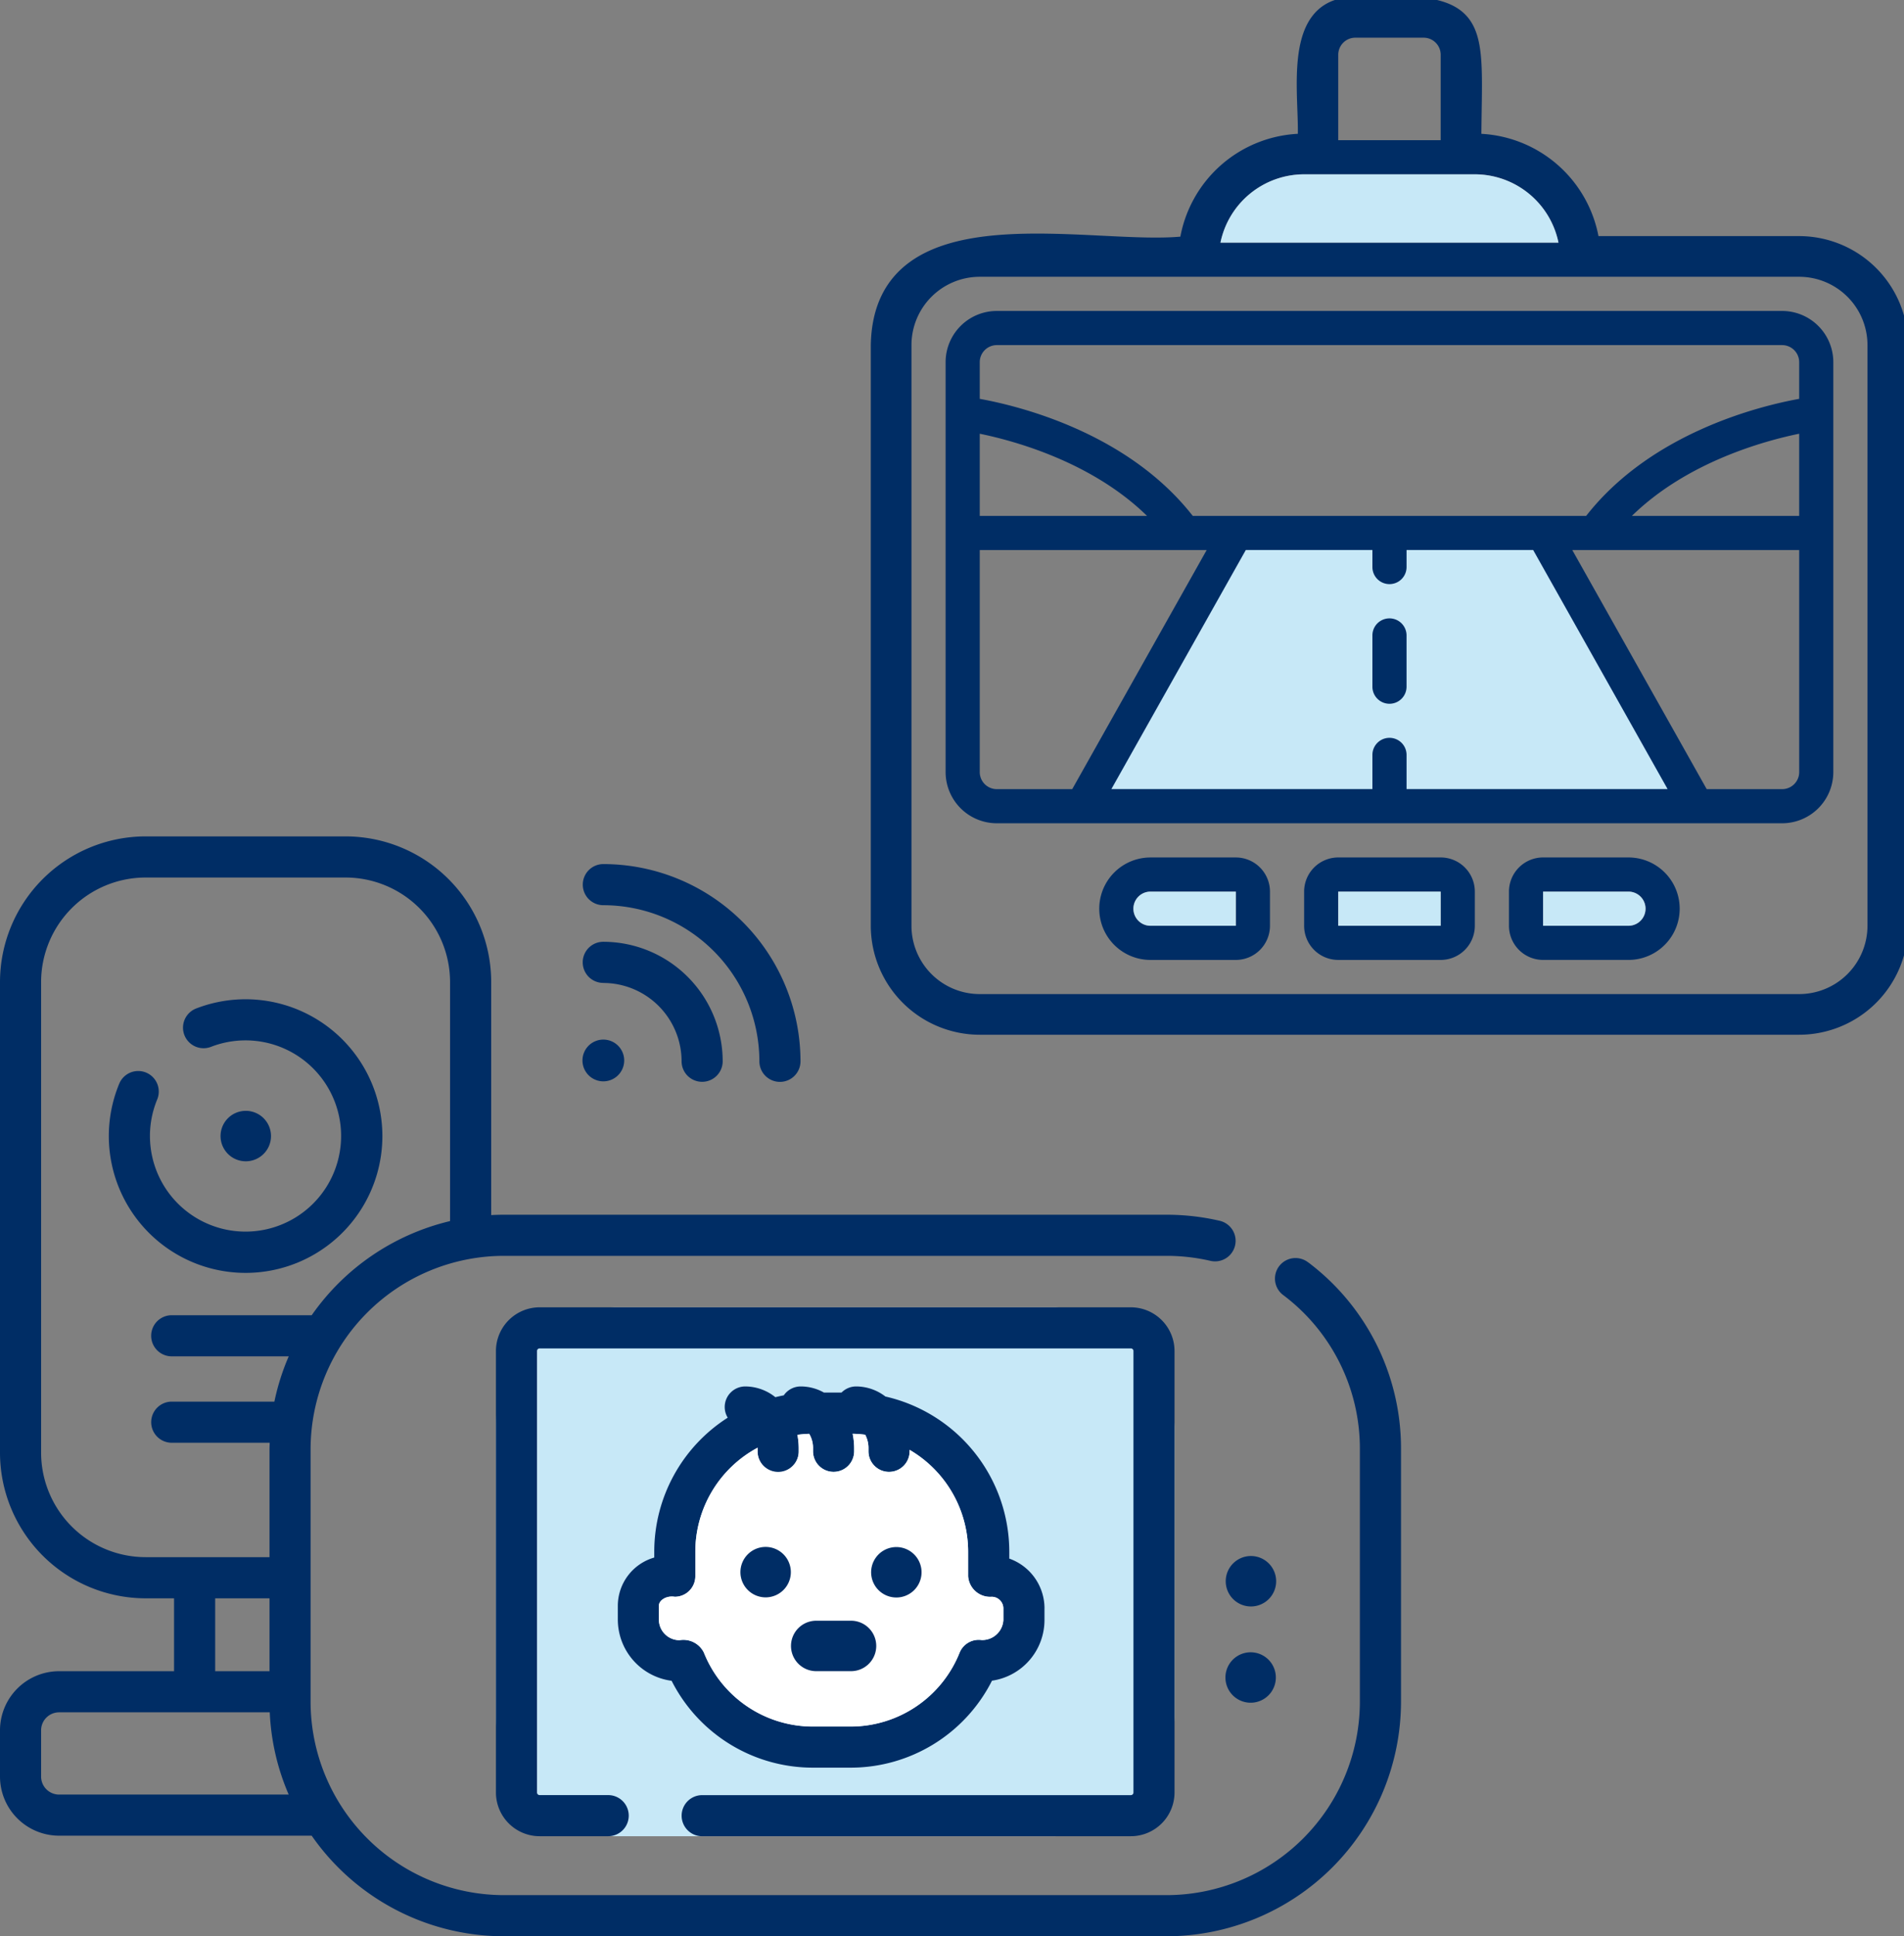
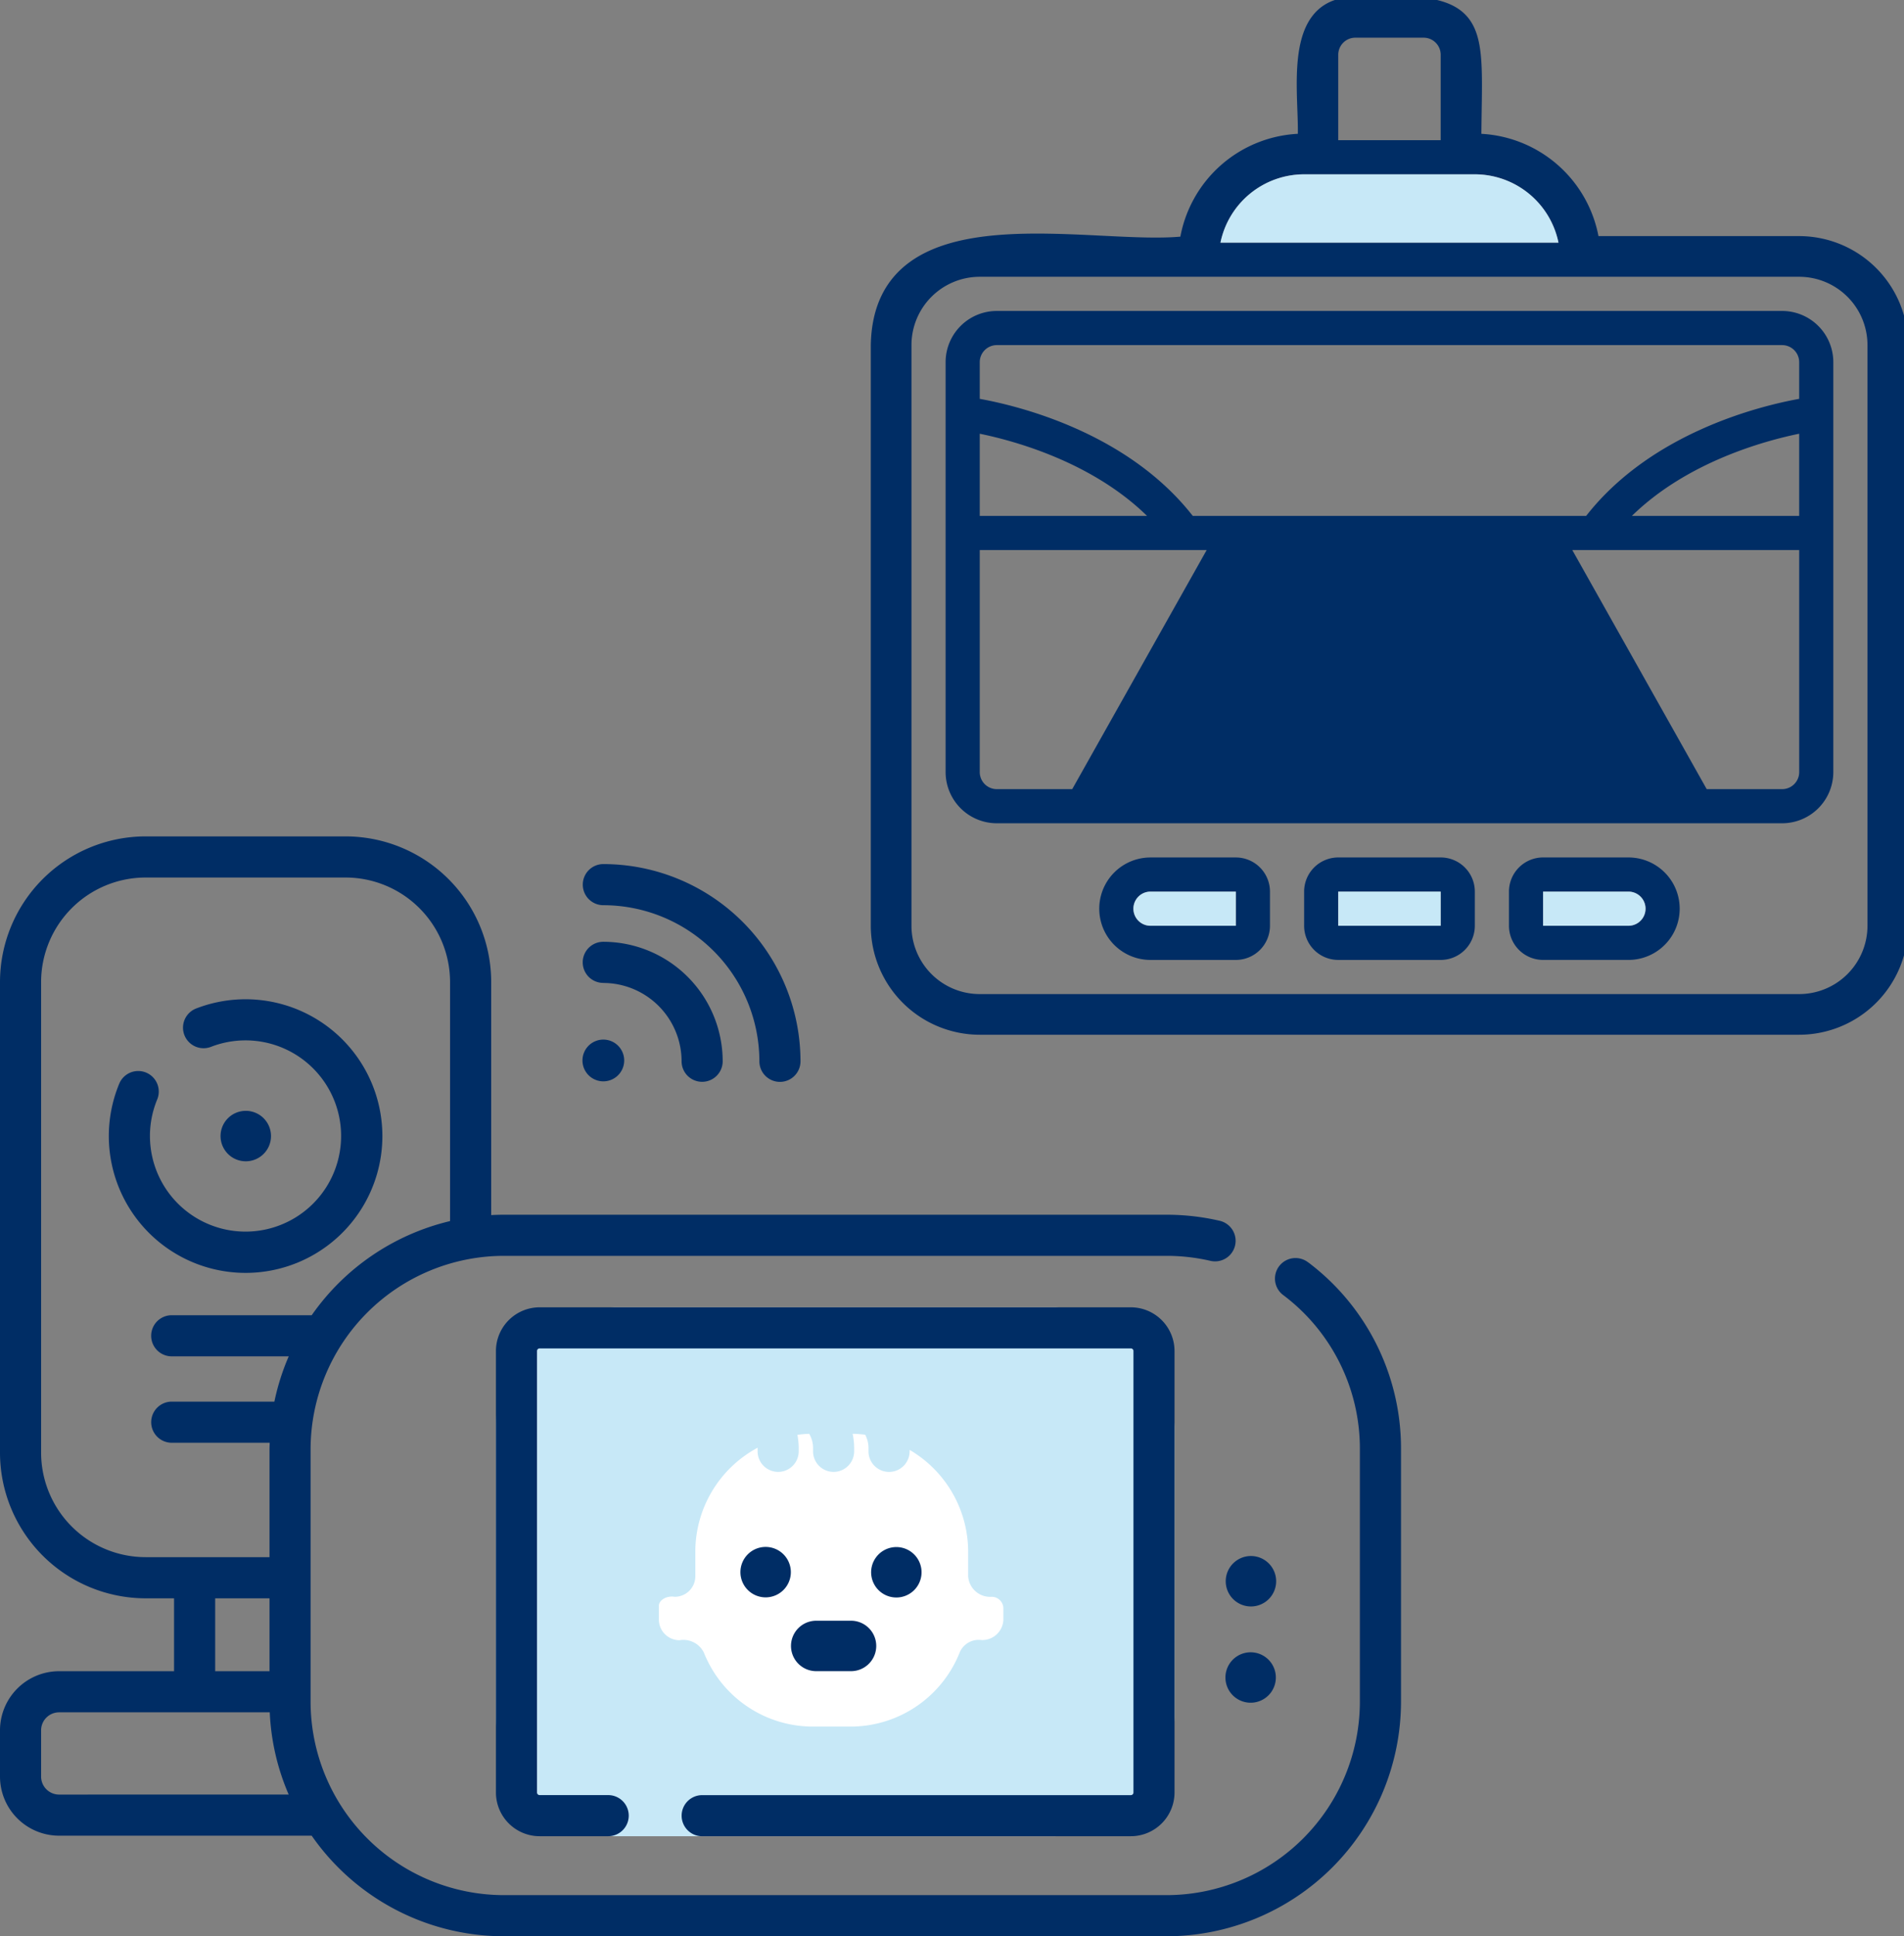
<svg xmlns="http://www.w3.org/2000/svg" id="グループ_3018" data-name="グループ 3018" width="146" height="148.414" viewBox="0 0 146 148.414">
  <rect x="0" y="0" width="146" height="148.414" fill="#808080" stroke="none" />
  <defs>
    <clipPath id="clip-path">
      <rect id="長方形_985" data-name="長方形 985" width="146" height="148.414" fill="none" />
    </clipPath>
    <clipPath id="clip-path-2">
      <rect id="長方形_977" data-name="長方形 977" width="32.719" height="29.215" fill="none" />
    </clipPath>
    <clipPath id="clip-path-4">
      <rect id="長方形_979" data-name="長方形 979" width="78.542" height="78.63" fill="none" />
    </clipPath>
    <clipPath id="clip-path-6">
-       <rect id="長方形_981" data-name="長方形 981" width="42.651" height="18.327" fill="none" />
-     </clipPath>
+       </clipPath>
    <clipPath id="clip-path-8">
      <rect id="長方形_984" data-name="長方形 984" width="44.507" height="7.854" fill="none" />
    </clipPath>
  </defs>
  <g id="グループ_3017" data-name="グループ 3017" clip-path="url(#clip-path)">
    <rect id="長方形_975" data-name="長方形 975" width="52.034" height="40.54" rx="9.127" transform="translate(38.029 100.206)" fill="#c7e8f7" />
    <path id="パス_2260" data-name="パス 2260" d="M43.72,219.233a10.492,10.492,0,0,0-14.293-9.775,1.576,1.576,0,0,0,1.144,2.937,7.329,7.329,0,1,1-4.114,4.022,1.576,1.576,0,0,0-2.91-1.211,10.488,10.488,0,1,0,20.173,4.027" transform="translate(-14.399 -132.152)" fill="#002d65" />
    <path id="パス_2261" data-name="パス 2261" d="M47.286,232.2a1.934,1.934,0,1,1-1.046,2.527,1.933,1.933,0,0,1,1.046-2.527" transform="translate(-29.18 -146.907)" fill="#002d65" />
-     <path id="パス_2262" data-name="パス 2262" d="M100.313,207.378a1.576,1.576,0,1,0-1.906,2.51,14.722,14.722,0,0,1,5.869,11.815v19.348a14.842,14.842,0,0,1-14.825,14.825H38.641a14.842,14.842,0,0,1-14.825-14.825V221.7a14.842,14.842,0,0,1,14.825-14.825h50.81a14.93,14.93,0,0,1,3.348.379,1.576,1.576,0,1,0,.709-3.071,18.063,18.063,0,0,0-4.056-.46H38.641c-.327,0-.652.01-.975.028V185.887A11.175,11.175,0,0,0,26.5,174.724H11.163A11.176,11.176,0,0,0,0,185.887v36.075a11.176,11.176,0,0,0,11.163,11.163h2.183v5.587H4.531A4.536,4.536,0,0,0,0,243.243v3.546a4.536,4.536,0,0,0,4.531,4.531H23.9a17.967,17.967,0,0,0,14.743,7.709h50.81a18,18,0,0,0,17.977-17.977V221.7a17.85,17.85,0,0,0-7.115-14.326M3.152,221.962V185.887a8.02,8.02,0,0,1,8.011-8.011H26.5a8.02,8.02,0,0,1,8.011,8.011V204.21a18.021,18.021,0,0,0-10.61,7.216H13.168a1.576,1.576,0,0,0,0,3.152H22.14a17.806,17.806,0,0,0-1.1,3.471h-7.87a1.576,1.576,0,0,0,0,3.152h7.509c0,.167-.013.334-.013.5v8.269h-9.5A8.019,8.019,0,0,1,3.152,221.962ZM16.5,233.125h4.166v5.587H16.5ZM4.531,248.168a1.381,1.381,0,0,1-1.379-1.379v-3.546a1.38,1.38,0,0,1,1.379-1.379H20.685a17.841,17.841,0,0,0,1.451,6.3H4.531Z" transform="translate(0 -110.614)" fill="#002d65" />
+     <path id="パス_2262" data-name="パス 2262" d="M100.313,207.378a1.576,1.576,0,1,0-1.906,2.51,14.722,14.722,0,0,1,5.869,11.815v19.348a14.842,14.842,0,0,1-14.825,14.825H38.641a14.842,14.842,0,0,1-14.825-14.825V221.7a14.842,14.842,0,0,1,14.825-14.825h50.81a14.93,14.93,0,0,1,3.348.379,1.576,1.576,0,1,0,.709-3.071,18.063,18.063,0,0,0-4.056-.46H38.641c-.327,0-.652.01-.975.028V185.887A11.175,11.175,0,0,0,26.5,174.724H11.163A11.176,11.176,0,0,0,0,185.887v36.075a11.176,11.176,0,0,0,11.163,11.163h2.183v5.587H4.531A4.536,4.536,0,0,0,0,243.243v3.546a4.536,4.536,0,0,0,4.531,4.531H23.9a17.967,17.967,0,0,0,14.743,7.709h50.81a18,18,0,0,0,17.977-17.977V221.7a17.85,17.85,0,0,0-7.115-14.326M3.152,221.962V185.887a8.02,8.02,0,0,1,8.011-8.011H26.5a8.02,8.02,0,0,1,8.011,8.011V204.21a18.021,18.021,0,0,0-10.61,7.216H13.168a1.576,1.576,0,0,0,0,3.152H22.14a17.806,17.806,0,0,0-1.1,3.471h-7.87a1.576,1.576,0,0,0,0,3.152h7.509c0,.167-.013.334-.013.5v8.269h-9.5A8.019,8.019,0,0,1,3.152,221.962ZM16.5,233.125h4.166v5.587H16.5ZM4.531,248.168a1.381,1.381,0,0,1-1.379-1.379v-3.546a1.38,1.38,0,0,1,1.379-1.379H20.685a17.841,17.841,0,0,0,1.451,6.3Z" transform="translate(0 -110.614)" fill="#002d65" />
    <path id="パス_2263" data-name="パス 2263" d="M119.458,313.638h32.87a3.353,3.353,0,0,0,3.349-3.349V276.447a3.353,3.353,0,0,0-3.349-3.349H106.992a3.353,3.353,0,0,0-3.349,3.349v33.842a3.353,3.353,0,0,0,3.349,3.349h5.258a1.576,1.576,0,1,0,0-3.152h-5.258a.2.2,0,0,1-.2-.2V276.447a.2.2,0,0,1,.2-.2h45.336a.2.2,0,0,1,.2.2v33.842a.2.2,0,0,1-.2.2h-32.87a1.576,1.576,0,1,0,0,3.152" transform="translate(-65.614 -172.892)" fill="#002d65" />
    <path id="パス_2264" data-name="パス 2264" d="M258.091,325.051a1.933,1.933,0,1,1-1.933,1.933,1.933,1.933,0,0,1,1.933-1.933" transform="translate(-162.168 -205.782)" fill="#002d65" />
    <path id="パス_2265" data-name="パス 2265" d="M257.721,345.188a1.933,1.933,0,1,1-1.6,2.217,1.933,1.933,0,0,1,1.6-2.217" transform="translate(-162.129 -218.515)" fill="#002d65" />
    <g id="グループ_3004" data-name="グループ 3004" transform="translate(47.371 106.275)">
      <g id="グループ_3003" data-name="グループ 3003" clip-path="url(#clip-path-2)">
        <g id="グループ_3002" data-name="グループ 3002">
          <g id="グループ_3001" data-name="グループ 3001" clip-path="url(#clip-path-2)">
-             <path id="パス_2266" data-name="パス 2266" d="M161.824,306.649v.894a4.7,4.7,0,0,1-4.024,4.646,12.144,12.144,0,0,1-10.873,6.666H144.1a12.135,12.135,0,0,1-10.867-6.658,4.74,4.74,0,0,1-4.125-4.7v-1.047a3.854,3.854,0,0,1,2.794-3.7V302.3a12.192,12.192,0,0,1,5.634-10.271,1.557,1.557,0,0,1-.231-.818,1.575,1.575,0,0,1,1.576-1.576,3.7,3.7,0,0,1,2.306.823c.214-.052.43-.1.646-.141a1.579,1.579,0,0,1,1.3-.682,3.637,3.637,0,0,1,1.779.468h1.351a1.572,1.572,0,0,1,1.123-.468,3.687,3.687,0,0,1,2.24.772,12.216,12.216,0,0,1,9.5,11.893v.531a4.053,4.053,0,0,1,2.7,3.814M157,309.07a1.624,1.624,0,0,0,1.671-1.53v-.892a.894.894,0,0,0-.892-.892,1.692,1.692,0,0,1-1.809-1.576V302.3a9.049,9.049,0,0,0-4.488-7.807v.111a1.577,1.577,0,0,1-3.154,0v-.226a2.183,2.183,0,0,0-.252-1.045,8.616,8.616,0,0,0-.963-.072,5.413,5.413,0,0,1,.116,1.117v.226a1.576,1.576,0,0,1-3.152,0v-.226a2.145,2.145,0,0,0-.294-1.114,8.59,8.59,0,0,0-.906.078,5.415,5.415,0,0,1,.1,1.037v.226a1.576,1.576,0,1,1-3.151,0v-.226c0-.017,0-.032,0-.048a9.052,9.052,0,0,0-4.775,7.971v1.878a1.575,1.575,0,0,1-1.575,1.576c-.659-.109-1.232.279-1.219.7V307.5a1.583,1.583,0,0,0,1.582,1.582,1.748,1.748,0,0,1,1.867.948A9,9,0,0,0,144.1,315.7h2.83a9.006,9.006,0,0,0,8.388-5.663A1.581,1.581,0,0,1,157,309.07" transform="translate(-129.104 -289.639)" fill="#002d65" />
            <path id="パス_2267" data-name="パス 2267" d="M164.109,313.8a1.623,1.623,0,0,1-1.67,1.53,1.58,1.58,0,0,0-1.687.969,9.008,9.008,0,0,1-8.389,5.663h-2.83a9,9,0,0,1-8.39-5.672,1.748,1.748,0,0,0-1.868-.948,1.583,1.583,0,0,1-1.582-1.582v-1.047c-.013-.418.56-.806,1.219-.7a1.575,1.575,0,0,0,1.576-1.576v-1.878a9.052,9.052,0,0,1,4.775-7.971c0,.017,0,.032,0,.048v.227a1.576,1.576,0,0,0,3.152,0v-.227a5.421,5.421,0,0,0-.1-1.037,8.574,8.574,0,0,1,.906-.077,2.144,2.144,0,0,1,.294,1.114v.227a1.576,1.576,0,0,0,3.152,0v-.227a5.412,5.412,0,0,0-.116-1.116,8.537,8.537,0,0,1,.963.072,2.181,2.181,0,0,1,.252,1.045v.227a1.577,1.577,0,0,0,3.154,0v-.111a9.048,9.048,0,0,1,4.488,7.807v1.878a1.692,1.692,0,0,0,1.809,1.576.894.894,0,0,1,.892.892Z" transform="translate(-134.541 -295.894)" fill="#fff" />
          </g>
        </g>
      </g>
    </g>
    <path id="パス_2268" data-name="パス 2268" d="M169.909,338.568h-2.669a1.933,1.933,0,0,0,0,3.867h2.669a1.933,1.933,0,0,0,0-3.867" transform="translate(-104.652 -214.34)" fill="#002d65" />
    <path id="パス_2269" data-name="パス 2269" d="M156.669,323.154a1.933,1.933,0,1,1-1.933,1.933,1.933,1.933,0,0,1,1.933-1.933" transform="translate(-97.96 -204.582)" fill="#002d65" />
    <path id="パス_2270" data-name="パス 2270" d="M183.68,323.2a1.933,1.933,0,1,1-1.6,2.217,1.933,1.933,0,0,1,1.6-2.217" transform="translate(-115.256 -204.593)" fill="#002d65" />
    <path id="パス_2271" data-name="パス 2271" d="M123.368,183.658a11.98,11.98,0,0,1,11.966,11.966,1.576,1.576,0,1,0,3.152,0,15.135,15.135,0,0,0-15.118-15.118,1.576,1.576,0,1,0,0,3.152Z" transform="translate(-77.104 -114.274)" fill="#002d65" />
    <path id="パス_2272" data-name="パス 2272" d="M123.367,199.905a6.011,6.011,0,0,1,6,6,1.576,1.576,0,0,0,3.152,0,9.167,9.167,0,0,0-9.157-9.157,1.576,1.576,0,1,0,0,3.152Z" transform="translate(-77.103 -124.56)" fill="#002d65" />
    <path id="パス_2273" data-name="パス 2273" d="M123.321,217.172a1.6,1.6,0,1,1-1.6,1.6,1.6,1.6,0,0,1,1.6-1.6" transform="translate(-77.057 -137.487)" fill="#002d65" />
    <g id="グループ_3008" data-name="グループ 3008" transform="translate(67.274 0.183)">
      <g id="グループ_3007" data-name="グループ 3007" clip-path="url(#clip-path-4)">
        <g id="グループ_3006" data-name="グループ 3006">
          <g id="グループ_3005" data-name="グループ 3005" clip-path="url(#clip-path-4)">
            <path id="パス_2274" data-name="パス 2274" d="M216.073,13.679a6.556,6.556,0,0,0-6.415,5.236h25.919a6.553,6.553,0,0,0-6.414-5.236Zm-32.727,13.09c.227-11.527,16.6-7.015,23.669-7.854a9.171,9.171,0,0,1,9.059-7.854c.208-3.3-1.367-10.5,3.927-10.473,10.249-.571,9.2,1.485,9.163,10.473a9.171,9.171,0,0,1,9.058,7.854h15.813a7.86,7.86,0,0,1,7.854,7.854V71.276a7.861,7.861,0,0,1-7.854,7.854H191.2a7.863,7.863,0,0,1-7.854-7.854Zm75.925,44.507V26.769a5.237,5.237,0,0,0-5.237-5.236H191.2a5.236,5.236,0,0,0-5.236,5.236V71.276a5.237,5.237,0,0,0,5.236,5.237h62.834a5.238,5.238,0,0,0,5.237-5.237M226.545,11.061V4.515a1.309,1.309,0,0,0-1.308-1.308H220a1.309,1.309,0,0,0-1.31,1.308v6.546Z" transform="translate(-183.346 -0.5)" fill="#002d65" />
            <path id="パス_2275" data-name="パス 2275" d="M280.975,41.655H255.056a6.556,6.556,0,0,1,6.415-5.236h13.09a6.553,6.553,0,0,1,6.414,5.236" transform="translate(-228.744 -23.24)" fill="#c7e8f7" />
          </g>
        </g>
      </g>
    </g>
    <path id="パス_2276" data-name="パス 2276" d="M254.034,18.915H238.221a9.171,9.171,0,0,0-9.058-7.854C229.2,2.073,230.249.017,220,.588c-5.294-.029-3.719,7.175-3.927,10.473a9.17,9.17,0,0,0-9.059,7.854c-7.074.839-23.442-3.673-23.669,7.854V71.276A7.862,7.862,0,0,0,191.2,79.13h62.834a7.86,7.86,0,0,0,7.854-7.854V26.769A7.861,7.861,0,0,0,254.034,18.915Z" transform="translate(-116.072 -0.317)" fill="none" stroke="#002d65" stroke-miterlimit="10" stroke-width="1" />
    <path id="パス_2277" data-name="パス 2277" d="M261.761,64.958H201.545a3.927,3.927,0,0,0-3.927,3.927V100.3a3.927,3.927,0,0,0,3.927,3.926h60.216a3.927,3.927,0,0,0,3.927-3.926V68.885a3.927,3.927,0,0,0-3.927-3.927m-60.216,2.618h60.216a1.309,1.309,0,0,1,1.309,1.309v2.81c-3.044.549-11.351,2.6-16.334,8.972H216.57c-4.983-6.373-13.291-8.423-16.334-8.972v-2.81a1.309,1.309,0,0,1,1.309-1.309m61.525,6.792v6.3H250.242C254.449,76.549,260.364,74.921,263.07,74.368Zm-62.834,0c2.706.553,8.621,2.181,12.828,6.3H200.236Zm0,25.934V83.285h17.4l-10.309,18.326h-5.781A1.309,1.309,0,0,1,200.236,100.3Zm61.525,1.309H255.98L245.672,83.285h17.4V100.3A1.309,1.309,0,0,1,261.761,101.611Z" transform="translate(-125.108 -41.123)" fill="#002d65" />
    <g id="グループ_3012" data-name="グループ 3012" transform="translate(85.221 42.161)">
      <g id="グループ_3011" data-name="グループ 3011" clip-path="url(#clip-path-6)">
        <g id="グループ_3010" data-name="グループ 3010">
          <g id="グループ_3009" data-name="グループ 3009" clip-path="url(#clip-path-6)">
            <path id="パス_2278" data-name="パス 2278" d="M264.6,114.9l10.309,18.327H254.893v-2.619a1.309,1.309,0,0,0-2.619,0v2.619H232.258L242.567,114.9h9.707v1.308a1.309,1.309,0,0,0,2.619,0V114.9Z" transform="translate(-232.258 -114.905)" fill="#c7e8f7" />
          </g>
        </g>
      </g>
    </g>
    <g id="グループ_3016" data-name="グループ 3016" transform="translate(84.292 65.724)">
      <g id="グループ_3015" data-name="グループ 3015" clip-path="url(#clip-path-8)">
        <g id="グループ_3014" data-name="グループ 3014">
          <g id="グループ_3013" data-name="グループ 3013" clip-path="url(#clip-path-8)">
            <path id="パス_2279" data-name="パス 2279" d="M324.515,179.122a3.927,3.927,0,1,1,0,7.854h-6.546a2.618,2.618,0,0,1-2.617-2.619v-2.617a2.618,2.618,0,0,1,2.617-2.619Zm1.308,3.927a1.309,1.309,0,0,0-1.308-1.308h-6.546v2.617h6.546a1.309,1.309,0,0,0,1.308-1.308" transform="translate(-283.935 -179.122)" fill="#002d65" />
            <path id="パス_2280" data-name="パス 2280" d="M329.029,186.259a1.308,1.308,0,0,1,0,2.617h-6.546v-2.617Z" transform="translate(-288.449 -183.64)" fill="#c7e8f7" />
            <path id="パス_2281" data-name="パス 2281" d="M285.63,181.741v2.617a2.618,2.618,0,0,1-2.619,2.619h-7.854a2.618,2.618,0,0,1-2.617-2.619v-2.617a2.618,2.618,0,0,1,2.617-2.619h7.854a2.618,2.618,0,0,1,2.619,2.619m-2.619,0h-7.854v2.617h7.854Z" transform="translate(-256.831 -179.122)" fill="#002d65" />
            <rect id="長方形_982" data-name="長方形 982" width="7.854" height="2.617" transform="translate(18.326 2.619)" fill="#c7e8f7" />
            <path id="パス_2282" data-name="パス 2282" d="M242.819,181.741v2.617a2.618,2.618,0,0,1-2.619,2.619h-6.544a3.927,3.927,0,1,1,0-7.854H240.2a2.618,2.618,0,0,1,2.619,2.619m-2.619,2.617v-2.617h-6.544a1.308,1.308,0,1,0,0,2.617Z" transform="translate(-229.729 -179.122)" fill="#002d65" />
            <path id="パス_2283" data-name="パス 2283" d="M244.715,186.259v2.617h-6.544a1.308,1.308,0,1,1,0-2.617Z" transform="translate(-234.244 -183.64)" fill="#c7e8f7" />
          </g>
        </g>
      </g>
    </g>
-     <path id="パス_2284" data-name="パス 2284" d="M289.427,130.485a1.309,1.309,0,0,0-2.618,0v3.927a1.309,1.309,0,0,0,2.618,0Z" transform="translate(-181.572 -81.778)" fill="#002d65" />
  </g>
</svg>